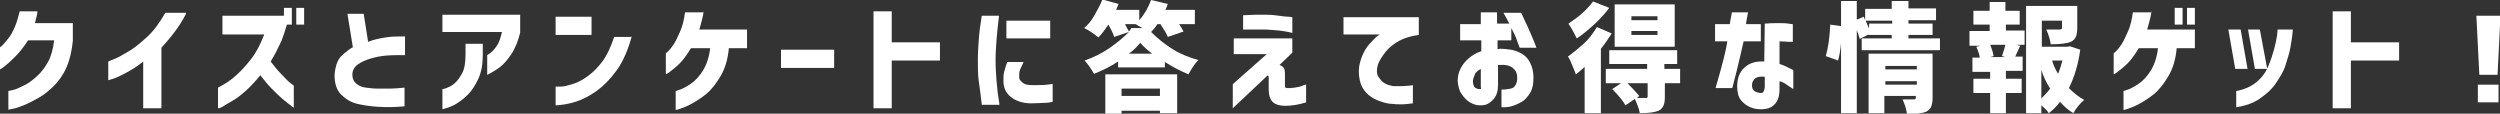
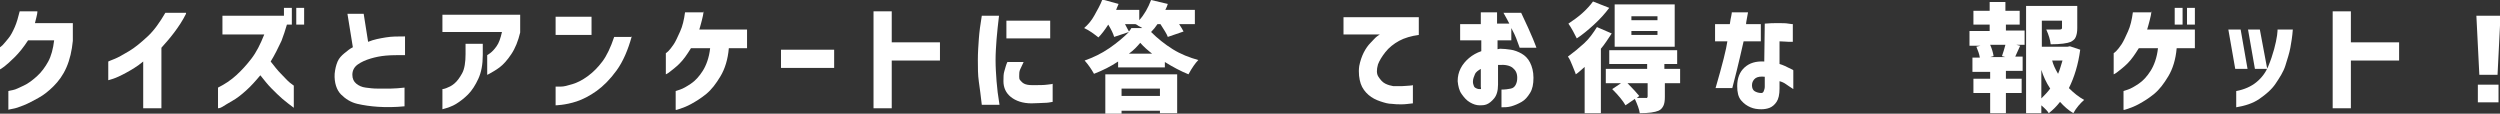
<svg xmlns="http://www.w3.org/2000/svg" version="1.1" id="レイヤー_1" x="0px" y="0px" viewBox="0 0 508 23.1" style="enable-background:new 0 0 508 23.1;" xml:space="preserve">
  <rect x="0" y="0" width="508" height="23.1" fill="#333333" stroke="none" />
  <style type="text/css">
	.st0{fill:#FFFFFF;}
</style>
  <g>
    <path class="st0" d="M7.6,2.2C7.6,2.7,7.5,3.1,7.4,3.5S7.2,4.3,7.1,4.7h7.7v3.6c-0.2,2-0.6,3.8-1.3,5.4s-1.6,2.8-2.6,3.8   s-2,1.8-3.1,2.4s-2,1.1-3,1.5S3.2,22,2.6,22.1s-0.9,0.2-0.9,0.2v-3.8c0,0,0.3-0.1,0.9-0.2s1.3-0.5,2.2-0.9s1.8-1.1,2.7-1.9   s1.7-1.9,2.3-3s1-2.6,1.2-4.3H5.7C4.8,9.6,3.9,10.7,3,11.6s-1.6,1.5-2.1,1.9S0,14.1,0,14.1V9.6c0,0,0.2-0.1,0.5-0.4   s0.7-0.8,1.2-1.4S2.6,6.4,3,5.5s0.7-2,1-3.2H7.6z" />
    <path class="st0" d="M37.8,2.8c-0.7,1.4-1.5,2.6-2.4,3.8s-1.8,2.2-2.6,3.1v12.3h-3.7v-9.5c-1.2,1-2.4,1.7-3.5,2.3s-2,1-2.6,1.2   s-1,0.3-1,0.3v-3.8c0,0,0.4-0.2,1.2-0.5s1.8-0.9,3-1.6s2.5-1.8,3.8-3s2.5-2.9,3.6-4.8H37.8z" />
    <path class="st0" d="M45.2,7V3.2h12.5V1.6h1.6V5h-1c-0.3,1.1-0.7,2.2-1.1,3.3c-0.7,1.5-1.4,2.9-2.2,4.2c0.7,0.9,1.4,1.8,2.1,2.5   s1.3,1.4,1.8,1.8s0.8,0.6,0.8,0.6v4.5c-0.8-0.6-1.6-1.2-2.3-1.8s-1.4-1.3-2.2-2.1s-1.5-1.7-2.3-2.7c-1,1.2-1.9,2.2-2.9,3.1   s-1.9,1.6-2.8,2.1s-1.5,0.9-2,1.2S44.4,22,44.3,22v-4.2c1.4-0.7,2.6-1.5,3.7-2.5s2.1-2.1,3.1-3.4S52.9,9,53.7,7H45.2z M60.2,5V1.6   h1.6V5H60.2z" />
    <path class="st0" d="M82.2,11.2c-1.5,0-2.7,0-3.8,0.1s-2.1,0.3-3.1,0.6s-1.9,0.7-2.6,1.2s-1.1,1.2-1.1,2.1c0,0.8,0.3,1.4,0.8,1.8   s1.1,0.7,1.9,0.8s1.5,0.2,2.4,0.2c1,0,1.9,0,2.7,0s1.8-0.1,2.8-0.2v3.8c-2,0.2-3.8,0.2-5.4,0.1c-1.5-0.1-2.9-0.3-4.2-0.6   s-2.4-1-3.3-1.9S67.9,16.8,68,15c0.1-1,0.3-1.8,0.6-2.5s0.8-1.2,1.4-1.7s1.1-0.9,1.7-1.2l-1.1-6.8h3.3l0.9,5.7   C76,8,77.2,7.8,78.4,7.6s2.4-0.2,3.9-0.2V11.2z" />
    <path class="st0" d="M89.9,6.6V3h15.8v3.6c-0.4,1.7-1,3.2-1.8,4.4s-1.6,2.1-2.4,2.7s-1.4,0.9-1.9,1.2S99,15.2,99,15.2v-4   c0,0,0.2-0.1,0.6-0.4s0.8-0.7,1.3-1.4s0.8-1.6,1.1-2.9H89.9z M89.9,18.1c0,0,0.3,0,0.8-0.2s1-0.4,1.6-0.9s1.1-1.2,1.6-2.1   s0.7-2.3,0.7-3.9V8.9h3.5v2.3c0,1.9-0.3,3.5-0.9,4.8s-1.3,2.4-2.1,3.2s-1.6,1.4-2.4,1.9s-1.7,0.8-2.8,1.1V18.1z" />
    <path class="st0" d="M112.9,7.1V3.4h7.3v3.7H112.9z M128.4,7.3c-0.8,2.9-1.8,5.2-3.1,7s-2.7,3.2-4.1,4.2s-2.8,1.7-4,2.1   s-2.3,0.6-3.1,0.7s-1.2,0.1-1.2,0.1v-3.8c0,0,0.3,0,1,0s1.4-0.2,2.4-0.5s2-0.8,3.1-1.6s2.1-1.8,3-3s1.7-2.9,2.4-5H128.4z" />
    <path class="st0" d="M143,2.2c-0.1,0.7-0.2,1.3-0.4,2s-0.3,1.2-0.5,1.8h9.7v3.8h-3.7c-0.2,2.3-0.8,4.2-1.7,5.7s-1.8,2.7-2.9,3.6   s-2.1,1.5-3,2s-1.7,0.8-2.3,1s-0.9,0.3-0.9,0.2v-3.8c0,0,0.3-0.1,0.9-0.3s1.3-0.6,2.2-1.2s1.7-1.5,2.4-2.6s1.3-2.7,1.5-4.6h-3.9   c-0.8,1.3-1.5,2.3-2.3,3.1s-1.5,1.3-2,1.7s-0.8,0.5-0.8,0.5v-4.3c0,0,0.2-0.1,0.5-0.4s0.7-0.8,1.1-1.4s0.8-1.5,1.3-2.6   s0.8-2.4,1-3.9H143z" />
    <path class="st0" d="M158.7,13.8v-3.7h10.8v3.7H158.7z" />
    <path class="st0" d="M177.5,22V2.3h3.7v6.3h9.8v3.7h-9.8V22H177.5z" />
    <path class="st0" d="M199.5,3.2h3.5c-0.2,1.8-0.4,3.4-0.5,4.8s-0.2,2.8-0.2,4.2c0,1.5,0.1,2.9,0.2,4.3s0.3,3,0.6,4.8h-3.6   c-0.2-1.8-0.4-3.3-0.6-4.7s-0.2-2.8-0.2-4.4c0-1.5,0.1-2.9,0.2-4.3S199.2,5,199.5,3.2z M204.7,12.6h3.3c-0.3,0.6-0.5,1.1-0.7,1.5   s-0.2,0.9-0.2,1.4c0,0.3,0,0.6,0.2,0.8s0.4,0.5,0.8,0.7s0.9,0.3,1.7,0.3c1.3,0,2.3,0,3-0.1s1.1-0.1,1.1-0.2v3.7   c-0.5,0.1-1.1,0.2-1.7,0.2s-1.5,0.1-2.6,0.1c-1.8,0-3.2-0.5-4.2-1.3s-1.5-1.9-1.5-3.2c0-0.8,0-1.5,0.2-2.1S204.4,13.2,204.7,12.6z    M204.5,4.2h8.9v3.6h-8.9V4.2z" />
    <path class="st0" d="M235.8,4.9h-0.6c-0.4,0.6-0.8,1.1-1.3,1.6c1.3,1.3,2.8,2.5,4.4,3.5s3.4,1.7,5.2,2.2c-0.6,0.6-1.3,1.6-2,2.9   c-1.5-0.6-3.2-1.5-4.8-2.5v1.1h-9.5v-1.2c-1.5,1-3.1,1.8-4.9,2.5c-0.5-0.9-1.1-1.8-1.9-2.7c1.7-0.6,3.4-1.4,5-2.5s2.9-2.2,4-3.3   l-3,1c-0.2-0.7-0.6-1.5-1.2-2.5c-0.7,1.1-1.4,2-2,2.6c-0.9-0.7-1.8-1.4-2.9-1.9c0.8-0.7,1.5-1.5,2.1-2.6s1.2-2.1,1.6-3.2l3.3,0.9   c-0.2,0.5-0.4,0.9-0.5,1.2h4.7v2.1c1-1.1,1.8-2.5,2.4-4.1l3.4,0.8c-0.1,0.4-0.3,0.8-0.5,1.2h6v2.9h-3.2c0.4,0.6,0.7,1.1,0.9,1.5   l-3.2,1.1C237.1,6.9,236.5,6,235.8,4.9z M224.6,23.1v-8h14.6V23h-3.5v-0.5h-7.8v0.6H224.6z M235.7,18h-7.8v1.5h7.8V18z M230.7,4.9   h-2.1c0.4,0.8,0.7,1.3,0.8,1.5c0.2-0.2,0.3-0.4,0.5-0.7h2.2c-0.1-0.1-0.3-0.2-0.5-0.3s-0.4-0.2-0.5-0.3S230.9,5,230.7,4.9z    M229.4,10.9h4.7c-0.9-0.7-1.7-1.4-2.4-2.2C231.1,9.4,230.4,10.2,229.4,10.9z" />
-     <path class="st0" d="M250.7,7.8h11.9v2.9l-2.6,2.5c0.6,0.2,0.9,0.5,1,0.9s0.1,0.8,0.1,1.2c0,0.3,0,0.7,0,1.1s0,0.7,0,0.9s0,0.2,0,0   c0,0.3,0,0.5,0.1,0.5s0.2,0.1,0.4,0.1c0.4,0,0.9,0,1.5-0.1s1.2-0.2,1.6-0.4s0.7-0.2,0.7-0.2v3.6c-1.6,0.5-3,0.7-4.3,0.7   c-1.1,0-2-0.3-2.5-0.8s-0.8-1.3-0.8-2.5c0-0.3,0-0.6,0-1s0-0.7,0-0.9s0-0.4,0-0.4s0-0.1,0-0.2s0-0.2-0.1-0.3s-0.1-0.1-0.2,0l-7,6.6   v-4.9l6.9-6.1h-6.7V7.8z M252.6,3.1c0.8,0,1.6-0.1,2.4-0.1s1.5,0,2.4,0s1.8,0.1,2.5,0.2s1.4,0.2,1.9,0.2s0.7,0.1,0.8,0.1v3.2   c0,0-0.3-0.1-0.8-0.2s-1.1-0.2-1.9-0.3s-1.6-0.1-2.6-0.2c-1.4,0-2.6,0-3.4,0s-1.3,0-1.3,0V3.1z" />
    <path class="st0" d="M288.3,3.5v3.6c-1.5,0.2-2.9,0.6-4,1.2s-2.1,1.4-2.8,2.3s-1.2,1.7-1.5,2.5c-0.3,1.1-0.3,1.9,0.1,2.5   s0.8,1.1,1.4,1.4s1.1,0.4,1.6,0.5c0.6,0,1.2,0,1.8,0s1.1-0.1,1.5-0.1s0.7-0.1,0.7-0.1V21c-0.9,0.1-1.6,0.2-2.3,0.2s-1.3,0-2-0.1   c-0.7,0-1.4-0.2-2.3-0.5s-1.7-0.7-2.4-1.3s-1.3-1.4-1.6-2.3s-0.5-2.2-0.3-3.6c0.2-1,0.5-1.9,0.9-2.7s0.9-1.5,1.4-2s0.9-1,1.3-1.3   s0.6-0.4,0.6-0.4h-7.4V3.5H288.3z" />
    <path class="st0" d="M296.7,8.2V4.9h4.2V2.5h3.3v2.3h2.5c-0.3-0.6-0.7-1.3-1.2-2.2h3.6c1.1,2.3,1.9,4.1,2.4,5.3s0.7,1.8,0.7,1.8   h-3.4c-0.3-0.8-0.5-1.4-0.7-1.9s-0.5-1.2-1-2.1v2.5h-2.8V10c0.2,0,0.4-0.1,0.5-0.1c0.7,0,1.5,0.1,2.2,0.2s1.5,0.4,2.2,0.8   s1.3,1,1.7,1.8s0.7,1.8,0.7,3.1c0,1.3-0.2,2.3-0.7,3.1s-1,1.4-1.7,1.8s-1.4,0.7-2.1,0.9s-1.4,0.2-2,0.2v-3.6c0.8,0,1.4-0.1,1.9-0.2   s0.8-0.4,1-0.8s0.3-0.8,0.3-1.4c0-0.9-0.3-1.5-0.9-2s-1.6-0.7-2.8-0.6c0,0-0.1,0-0.1,0s-0.1,0-0.1,0v4c0,1.3-0.3,2.2-0.8,2.8   s-1,1-1.5,1.2s-1,0.2-1.4,0.2c-0.7,0-1.3-0.2-2-0.6s-1.2-1-1.7-1.7s-0.7-1.6-0.8-2.6c0-1,0.2-1.8,0.6-2.6s1-1.5,1.7-2.1   s1.6-1.1,2.5-1.4V8.2H296.7z M300.9,17.6V14c-0.5,0.3-1,0.6-1.2,1.1s-0.4,0.9-0.4,1.5c0,0.4,0.1,0.6,0.2,0.9s0.4,0.4,0.6,0.5   s0.4,0.1,0.6,0.1c0,0,0.1,0,0.2,0S300.9,17.8,300.9,17.6z" />
    <path class="st0" d="M324.5,5.5l3,1.3c-0.8,1.2-1.5,2.3-2.2,3.1V23H322v-9.4c-0.7,0.6-1.3,1.2-1.8,1.5c-0.1-0.4-0.4-1-0.7-1.8   s-0.6-1.4-0.9-1.8c1.1-0.8,2.2-1.7,3.3-2.7S323.8,6.6,324.5,5.5z M323.7,0.3l3.3,1.3c-0.9,1.2-1.9,2.3-3.1,3.4s-2.4,2.1-3.5,2.8   c-0.5-1-1-2-1.7-3c0.9-0.6,1.9-1.3,2.8-2.1S323.2,1,323.7,0.3z M341.4,14v2.9h-3.1v2.8c0,0.8-0.1,1.4-0.3,1.8s-0.5,0.8-1,1   c-0.7,0.3-2,0.5-3.8,0.5c-0.1-0.8-0.5-1.8-1-2.9l-1.9,1.3c-0.5-0.9-1.4-2-2.7-3.3l1.8-1.2h-3.1V14h8.4v-1h-7.7v-2.8h13.8v2.8h-2.6   v1H341.4z M340.3,0.9v8.6h-12.2V0.9H340.3z M334.8,19.6v-2.7h-4.1c1.1,1.1,1.9,2,2.4,2.6l-0.5,0.4c0.5,0,1.1,0,1.9,0   C334.6,20,334.8,19.8,334.8,19.6z M336.8,4.1V3.3h-5.3v0.8H336.8z M336.8,7.1V6.3h-5.3v0.8H336.8z" />
    <path class="st0" d="M348.5,8.4V4.9h3c0.1-0.7,0.2-1.3,0.3-1.7s0.1-0.7,0.1-0.7h3.3c-0.2,1.2-0.4,2-0.4,2.4h3v3.5h-3.5   c-1.1,4.9-1.9,8-2.3,9.5h-3.4c1.4-4.8,2.2-8,2.4-9.5H348.5z M358.6,4.8c1-0.1,1.9-0.1,2.7-0.1s1.6,0,2.1,0.1s0.9,0.1,0.9,0.1v3.6   c0,0-0.3,0-0.8,0s-1.1-0.1-1.9-0.1V13c0.7,0.2,1.3,0.5,1.9,0.8s0.9,0.4,0.9,0.5v3.8c-0.6-0.4-1.1-0.7-1.5-1s-0.9-0.5-1.3-0.6V18   c0,1.2-0.2,2.1-0.6,2.7s-0.9,1-1.4,1.2s-1.1,0.3-1.7,0.3c-0.8,0-1.5-0.1-2.2-0.4s-1.3-0.7-1.9-1.4s-0.8-1.7-0.8-2.9   c0-1.6,0.5-2.9,1.5-3.8s2.3-1.3,4-1.2L358.6,4.8z M357.9,18.9c0.2,0,0.4-0.1,0.5-0.4s0.2-0.5,0.2-0.9v-2c-0.8-0.1-1.5,0-1.9,0.3   s-0.7,0.8-0.7,1.4c0,0.6,0.2,1,0.5,1.2S357.3,18.9,357.9,18.9z" />
-     <path class="st0" d="M387.9,7.8h6.3v2.4h-15.9V7.8h6.1V7.1h-4.7V7l-1.8,0.9c-0.1-0.4-0.3-1-0.6-1.8V23h-3.2V8.7   c-0.1,1.3-0.3,2.5-0.6,3.6l-2.5-0.9c0.5-1.7,0.8-3.8,0.9-6.4l2.2,0.3V0.2h3.2V4l1.4-0.6l0.3,0.7V1.8h5.4V0.2h3.4v1.5h5.6v2.4h-5.6   v0.7h4.9v2.3h-4.9V7.8z M379.8,4.8h4.7V4.2h-5.4c0.3,0.7,0.5,1.2,0.7,1.6V4.8z M392.7,10.9v9c0,0.8-0.1,1.3-0.3,1.8s-0.5,0.7-1,1   c-0.7,0.3-2,0.5-3.9,0.5c-0.1-0.9-0.4-1.9-0.9-3c0.4,0,1.1,0,2.3,0c0.3,0,0.4-0.1,0.4-0.4v-0.3h-6.4v3.5h-3.2V10.9H392.7z    M389.5,13.4h-6.4v0.7h6.4V13.4z M383.1,17.2h6.4v-0.7h-6.4V17.2z" />
    <path class="st0" d="M407.6,5v1.2h3.8v2.9h-1.7l0.8,0.2c-0.4,0.8-0.7,1.6-1,2.2h1.5v2.9h-3.4V16h3.2v2.9h-3.2V23h-3.2v-4.1H401V16   h3.4v-1.4h-3.6v-2.9h1.5c-0.1-0.7-0.4-1.5-0.7-2.2l0.8-0.2h-2.2V6.3h4.1V5h-3.3V2.2h3.3V0.4h3.2v1.8h2.9V5H407.6z M407.5,11.6   l-0.7-0.2c0.3-0.8,0.5-1.6,0.7-2.3h-3.1c0.4,0.9,0.6,1.7,0.7,2.3l-0.7,0.2H407.5z M420.6,9.4l2.1,0.7c-0.4,3-1.2,5.6-2.3,7.8   c1,1,2,1.8,3.1,2.4c-0.8,0.7-1.6,1.6-2.2,2.7c-1-0.6-1.9-1.4-2.7-2.3c-0.7,0.9-1.5,1.7-2.3,2.3c-0.2-0.4-0.7-0.9-1.5-1.6V23h-3.1   V1.2h10.4v4.5c0,0.8-0.1,1.3-0.3,1.8s-0.5,0.7-1,1c-0.7,0.3-2.1,0.5-4.1,0.5c-0.1-0.9-0.4-1.9-0.9-3c0.7,0,1.6,0,2.7,0   c0.3,0,0.5-0.1,0.5-0.3V4.2h-4.1v5.3h5.2L420.6,9.4z M414.8,14.2V20c0.6-0.6,1.2-1.2,1.8-2C415.8,16.8,415.2,15.5,414.8,14.2z    M419.1,12.3H417c0.2,0.8,0.6,1.7,1.2,2.7C418.6,14.1,418.8,13.2,419.1,12.3z" />
    <path class="st0" d="M437.2,2.2c-0.1,0.7-0.2,1.3-0.4,2s-0.3,1.2-0.5,1.8h9.7v3.8h-3.7c-0.2,2.3-0.8,4.2-1.7,5.7s-1.8,2.7-2.9,3.6   s-2.1,1.5-3,2s-1.7,0.8-2.3,1s-0.9,0.3-0.9,0.2v-3.8c0,0,0.3-0.1,0.9-0.3s1.3-0.6,2.2-1.2s1.7-1.5,2.4-2.6s1.3-2.7,1.5-4.6h-3.9   c-0.8,1.3-1.5,2.3-2.3,3.1s-1.5,1.3-2,1.7s-0.8,0.5-0.8,0.5v-4.3c0,0,0.2-0.1,0.5-0.4s0.7-0.8,1.1-1.4s0.8-1.5,1.3-2.6   s0.8-2.4,1-3.9H437.2z M441.9,5V1.6h1.6V5H441.9z M444.4,5V1.6h1.6V5H444.4z" />
    <path class="st0" d="M455.3,6l1.4,8h-2.5l-1.4-8H455.3z M454.4,21.8v-3.3c1.6-0.3,3-0.9,4.1-1.8s1.9-2,2.4-3.2s0.9-2.4,1.2-3.5   s0.5-2.1,0.6-2.8s0.1-1.2,0.1-1.2h3.1c-0.1,1.4-0.3,2.6-0.5,3.7s-0.6,2.3-1,3.6s-1.2,2.5-2,3.7s-2,2.2-3.3,3.1   S456.2,21.5,454.4,21.8z M459.2,6l1.5,8h-2.5l-1.4-8H459.2z" />
    <path class="st0" d="M474,22V2.3h3.7v6.3h9.8v3.7h-9.8V22H474z" />
    <path class="st0" d="M503.2,3.2h4.9l-0.6,12h-3.7L503.2,3.2z M503.5,20.8v-3.6h4.2v3.6H503.5z" />
  </g>
</svg>